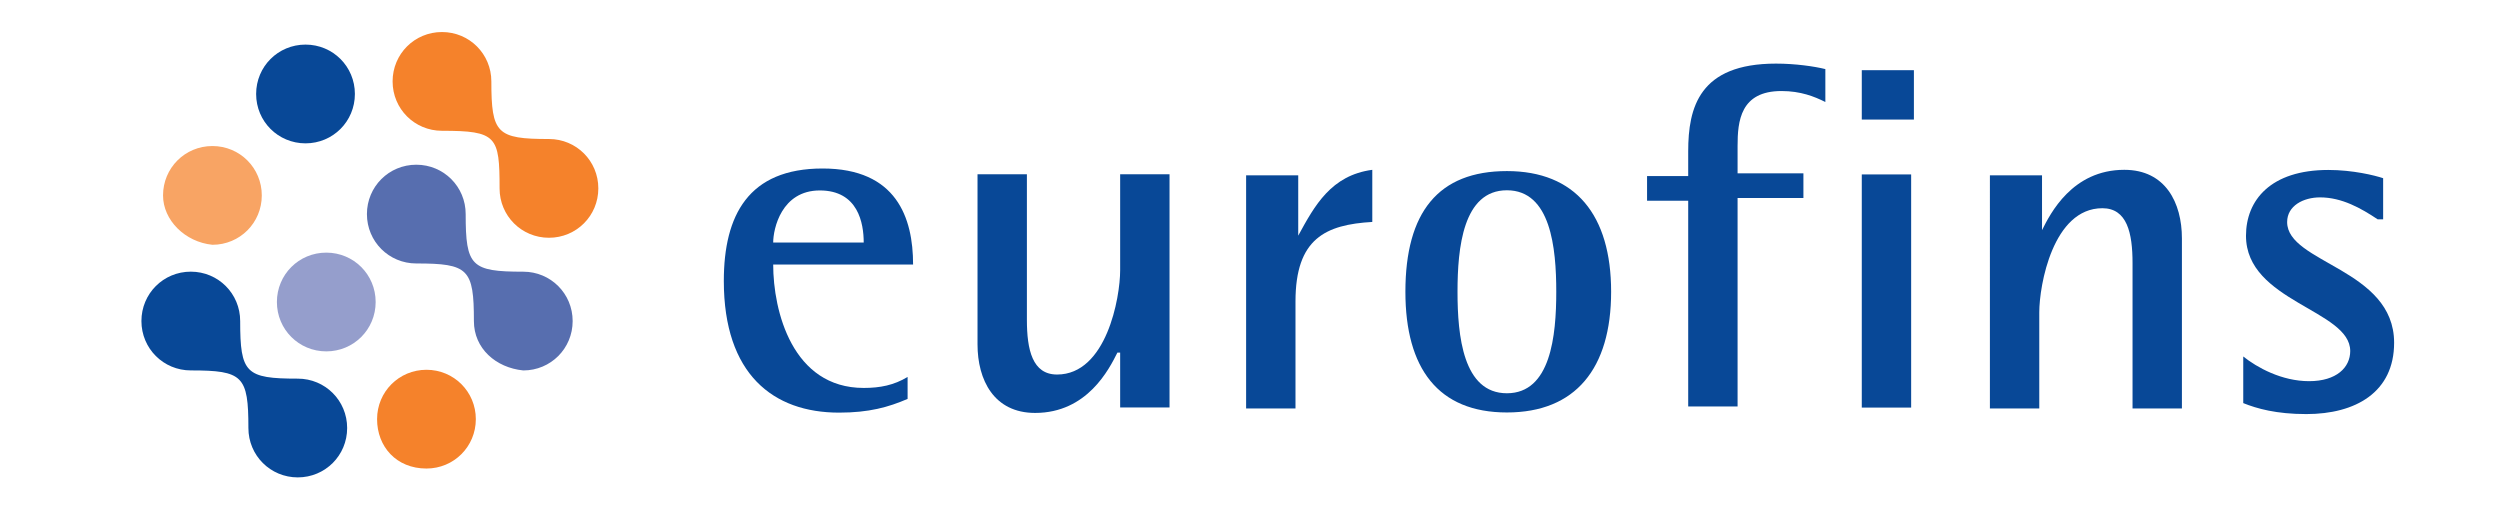
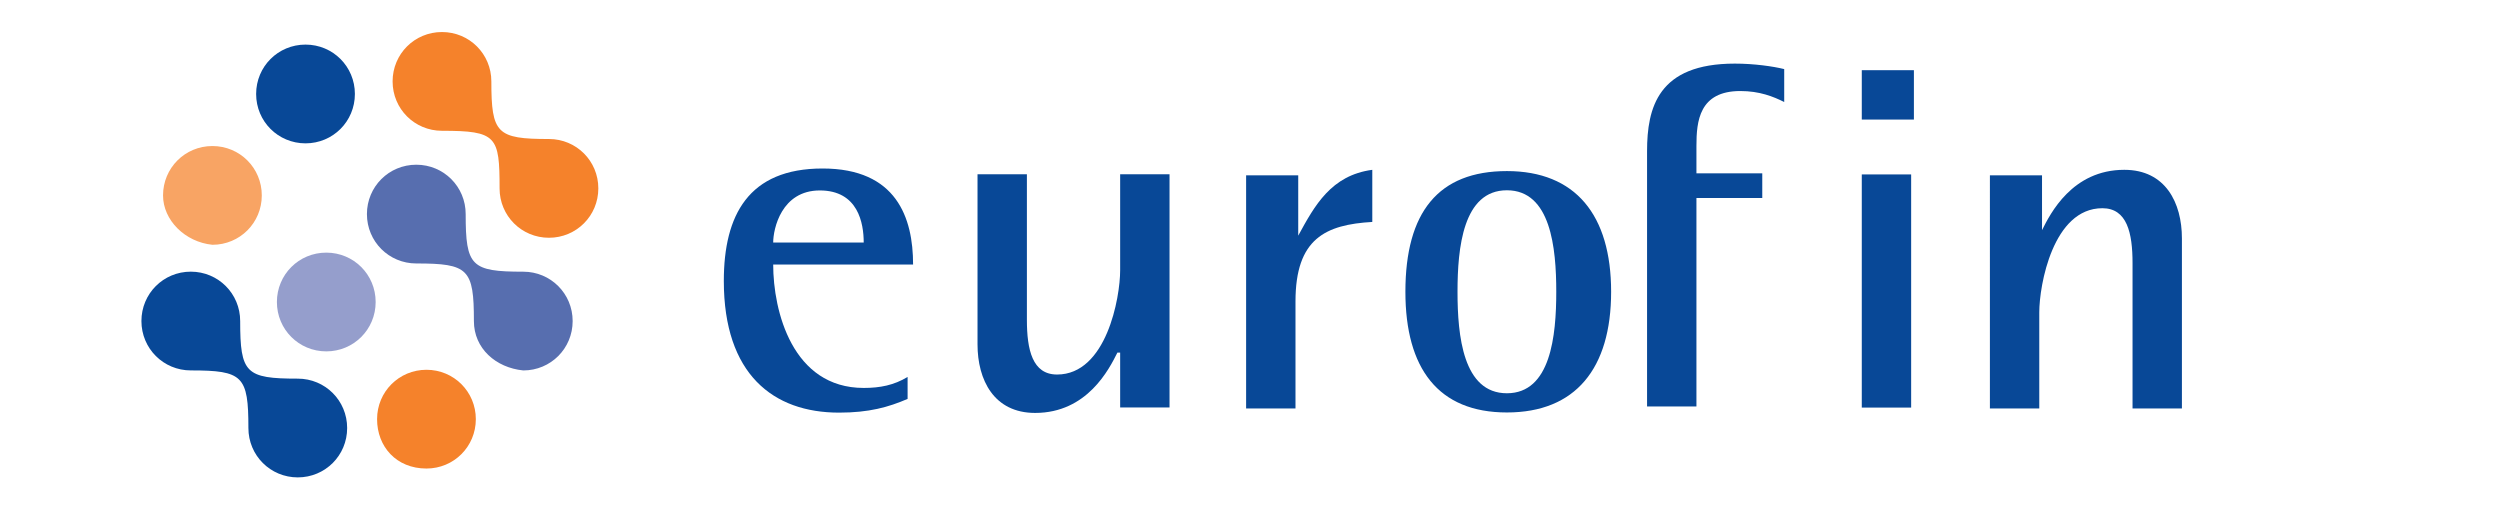
<svg xmlns="http://www.w3.org/2000/svg" xmlns:xlink="http://www.w3.org/1999/xlink" version="1.1" id="svg14739" x="0px" y="0px" viewBox="0 0 500 101.6" style="enable-background:new 0 0 500 101.6;" xml:space="preserve">
  <style type="text/css">
	.st0{clip-path:url(#SVGID_00000046341429168207759810000017238530008187969967_);}
	.st1{fill:#959ECC;}
	.st2{fill:#084897;}
	.st3{fill:#576EAF;}
	.st4{fill:#F5822B;}
	.st5{fill:#F8A464;}
</style>
  <g id="layer1" transform="translate(62.489,-488.823)">
    <g id="g7996" transform="matrix(0,5.486,5.486,0,-729.73,-3218.841)">
      <g>
        <defs>
          <rect id="SVGID_1_" x="438" y="108.1" width="492.2" height="124.3" />
        </defs>
        <clipPath id="SVGID_00000009585698690985252580000017501427105840645567_">
          <use xlink:href="#SVGID_1_" style="overflow:visible;" />
        </clipPath>
        <g id="g7998" style="clip-path:url(#SVGID_00000009585698690985252580000017501427105840645567_);">
          <g id="g15844">
            <g id="g8004" transform="translate(695.751,131.921)">
              <path id="path8006" class="st1" d="M-8.9-0.2c-1,0-1.8,0.8-1.8,1.8c0,1,0.8,1.8,1.8,1.8c1,0,1.8-0.8,1.8-1.8        C-7.1,0.6-7.9-0.2-8.9-0.2" />
            </g>
            <g id="g8008" transform="translate(704.845,129.882)">
              <path id="path8010" class="st2" d="M-13.4,0.8c-1.9,0-2.1-0.2-2.1-2.1c0-1-0.8-1.8-1.8-1.8c-1,0-1.8,0.8-1.8,1.8        s0.8,1.8,1.8,1.8c1.9,0,2.1,0.2,2.1,2.1c0,1,0.8,1.8,1.8,1.8c1,0,1.8-0.8,1.8-1.8C-11.6,1.6-12.4,0.8-13.4,0.8" />
            </g>
            <g id="g8012" transform="translate(697.046,146.103)">
              <path id="path8014" class="st3" d="M-9.5-7.2c-1.9,0-2.1-0.2-2.1-2.1c0-1-0.8-1.8-1.8-1.8c-1,0-1.8,0.8-1.8,1.8        s0.8,1.8,1.8,1.8c1.9,0,2.1,0.2,2.1,2.1c0,1,0.8,1.8,1.8,1.8c1,0,1.8-0.8,1.8-1.8C-7.8-6.4-8.5-7.2-9.5-7.2" />
            </g>
            <g id="g8016" transform="translate(687.609,147.939)">
              <path id="path8018" class="st4" d="M-4.9-8.1C-6.8-8.1-7-8.2-7-10.2c0-1-0.8-1.8-1.8-1.8c-1,0-1.8,0.8-1.8,1.8        c0,1,0.8,1.8,1.8,1.8c1.9,0,2.1,0.2,2.1,2.1c0,1,0.8,1.8,1.8,1.8s1.8-0.8,1.8-1.8S-3.9-8.1-4.9-8.1" />
            </g>
            <g id="g8020" transform="translate(704.122,138.973)">
              <path id="path8022" class="st4" d="M-13-3.6c-1,0-1.8,0.8-1.8,1.8c0,1,0.8,1.8,1.8,1.8s1.8-0.8,1.8-1.8        C-11.2-2.9-12-3.6-13-3.6" />
            </g>
            <g id="g8024" transform="translate(687.965,123.77)">
              <path id="path8026" class="st5" d="M-5,3.8c-1,0-1.8,0.8-1.8,1.8c0,1,0.8,1.8,1.8,1.8s1.8-0.8,1.8-1.8C-3.3,4.6-4.1,3.8-5,3.8        " />
            </g>
            <g id="g8028" transform="translate(680.867,130.364)">
              <path id="path8030" class="st2" d="M-1.6,0.6c-1,0-1.8,0.8-1.8,1.8c0,1,0.8,1.8,1.8,1.8c1,0,1.8-0.8,1.8-1.8        C0.2,1.4-0.6,0.6-1.6,0.6" />
            </g>
            <g id="g8032" transform="translate(691.384,173.914)">
              <path id="path8034" class="st2" d="M-6.7-20.8c-0.7,0-1.9-0.2-1.9-1.6c0-1.4,1.4-1.7,1.9-1.7V-20.8z M-1-19.2        c0.3-0.7,0.5-1.4,0.5-2.5c0-2.4-1.4-4.2-4.8-4.2c-2.4,0-4.1,0.9-4.1,3.6c0,2.7,1.8,3.3,3.5,3.3v-5.1c1.7,0,4.5,0.7,4.5,3.3        c0,0.6-0.1,1.1-0.4,1.6H-1" />
            </g>
            <g id="g8036" transform="translate(699.295,192.163)">
              <path id="path8038" class="st2" d="M-10.6-29.8L-10.6-29.8c0.6-0.3,2.2-1.1,2.2-3c0-1.5-1.2-2.1-2.5-2.1h-6.2v1.8h5.3        c1.1,0,2,0.2,2,1.1c0,1.8-2.8,2.3-3.8,2.3h-3.5v1.8h8.5v-1.8H-10.6" />
            </g>
            <g id="g8040" transform="translate(686.532,201.655)">
              <path id="path8042" class="st2" d="M-4.3-34.5v1.8h2.2v0c-1.1,0.6-2.2,1.2-2.4,2.7h1.9c0.1-1.7,0.6-2.8,2.9-2.8h3.9v-1.8H-4.3        " />
            </g>
            <g id="g8044" transform="translate(702.178,220.262)">
              <path id="path8046" class="st2" d="M-12-43.7c0,1.6-2.1,1.8-3.7,1.8s-3.7-0.2-3.7-1.8c0-1.6,2.1-1.8,3.7-1.8S-12-45.3-12-43.7         M-15.7-47.4c-2.9,0-4.4,1.2-4.4,3.7c0,2.5,1.6,3.8,4.4,3.8s4.4-1.3,4.4-3.8C-11.3-46.2-12.9-47.4-15.7-47.4" />
            </g>
            <g id="g8048" transform="translate(688.36,233.272)">
-               <path id="path8050" class="st2" d="M-5.2-50.1v-1.5h-0.9v1.5H-7c-1.6,0-3.2,0.4-3.2,3.2c0,0.7,0.1,1.4,0.2,1.8h1.2        c-0.2-0.4-0.4-0.9-0.4-1.6c0-1.5,1.1-1.6,2-1.6h1v2.4h0.9v-2.4h7.6v-1.8H-5.2" />
+               <path id="path8050" class="st2" d="M-5.2-50.1v-1.5h-0.9H-7c-1.6,0-3.2,0.4-3.2,3.2c0,0.7,0.1,1.4,0.2,1.8h1.2        c-0.2-0.4-0.4-0.9-0.4-1.6c0-1.5,1.1-1.6,2-1.6h1v2.4h0.9v-2.4h7.6v-1.8H-5.2" />
            </g>
            <path id="path8052" class="st2" d="M682.2,191.3h8.5v-1.8h-8.5V191.3z M678.4,191.4h1.8v-1.9h-1.8V191.4z" />
            <g id="g8054" transform="translate(686.532,255.071)">
              <path id="path8056" class="st2" d="M-4.3-60.8v1.8h2v0c-0.6,0.3-2.2,1.1-2.2,3c0,1.5,1.2,2.1,2.5,2.1h6.2v-1.8h-5.3        c-1.1,0-2-0.2-2-1.1c0-1.8,2.8-2.3,3.8-2.3h3.5v-1.8H-4.3" />
            </g>
            <g id="g8058" transform="translate(689.837,282.707)">
-               <path id="path8060" class="st2" d="M-6-74.4c-0.4-0.6-0.8-1.3-0.8-2.1c0-0.6,0.3-1.2,0.9-1.2c1.5,0,1.7,3.9,4.4,3.9        c1.8,0,2.6-1.4,2.6-3.2c0-1.1-0.2-1.8-0.4-2.3H-1c0.4,0.5,0.9,1.4,0.9,2.4c0,1-0.5,1.5-1.1,1.5c-1.5,0-1.8-3.8-4.2-3.8        c-1.3,0-2.4,0.9-2.4,3c0,0.9,0.2,1.7,0.3,2H-6" />
-             </g>
+               </g>
          </g>
        </g>
      </g>
    </g>
  </g>
</svg>